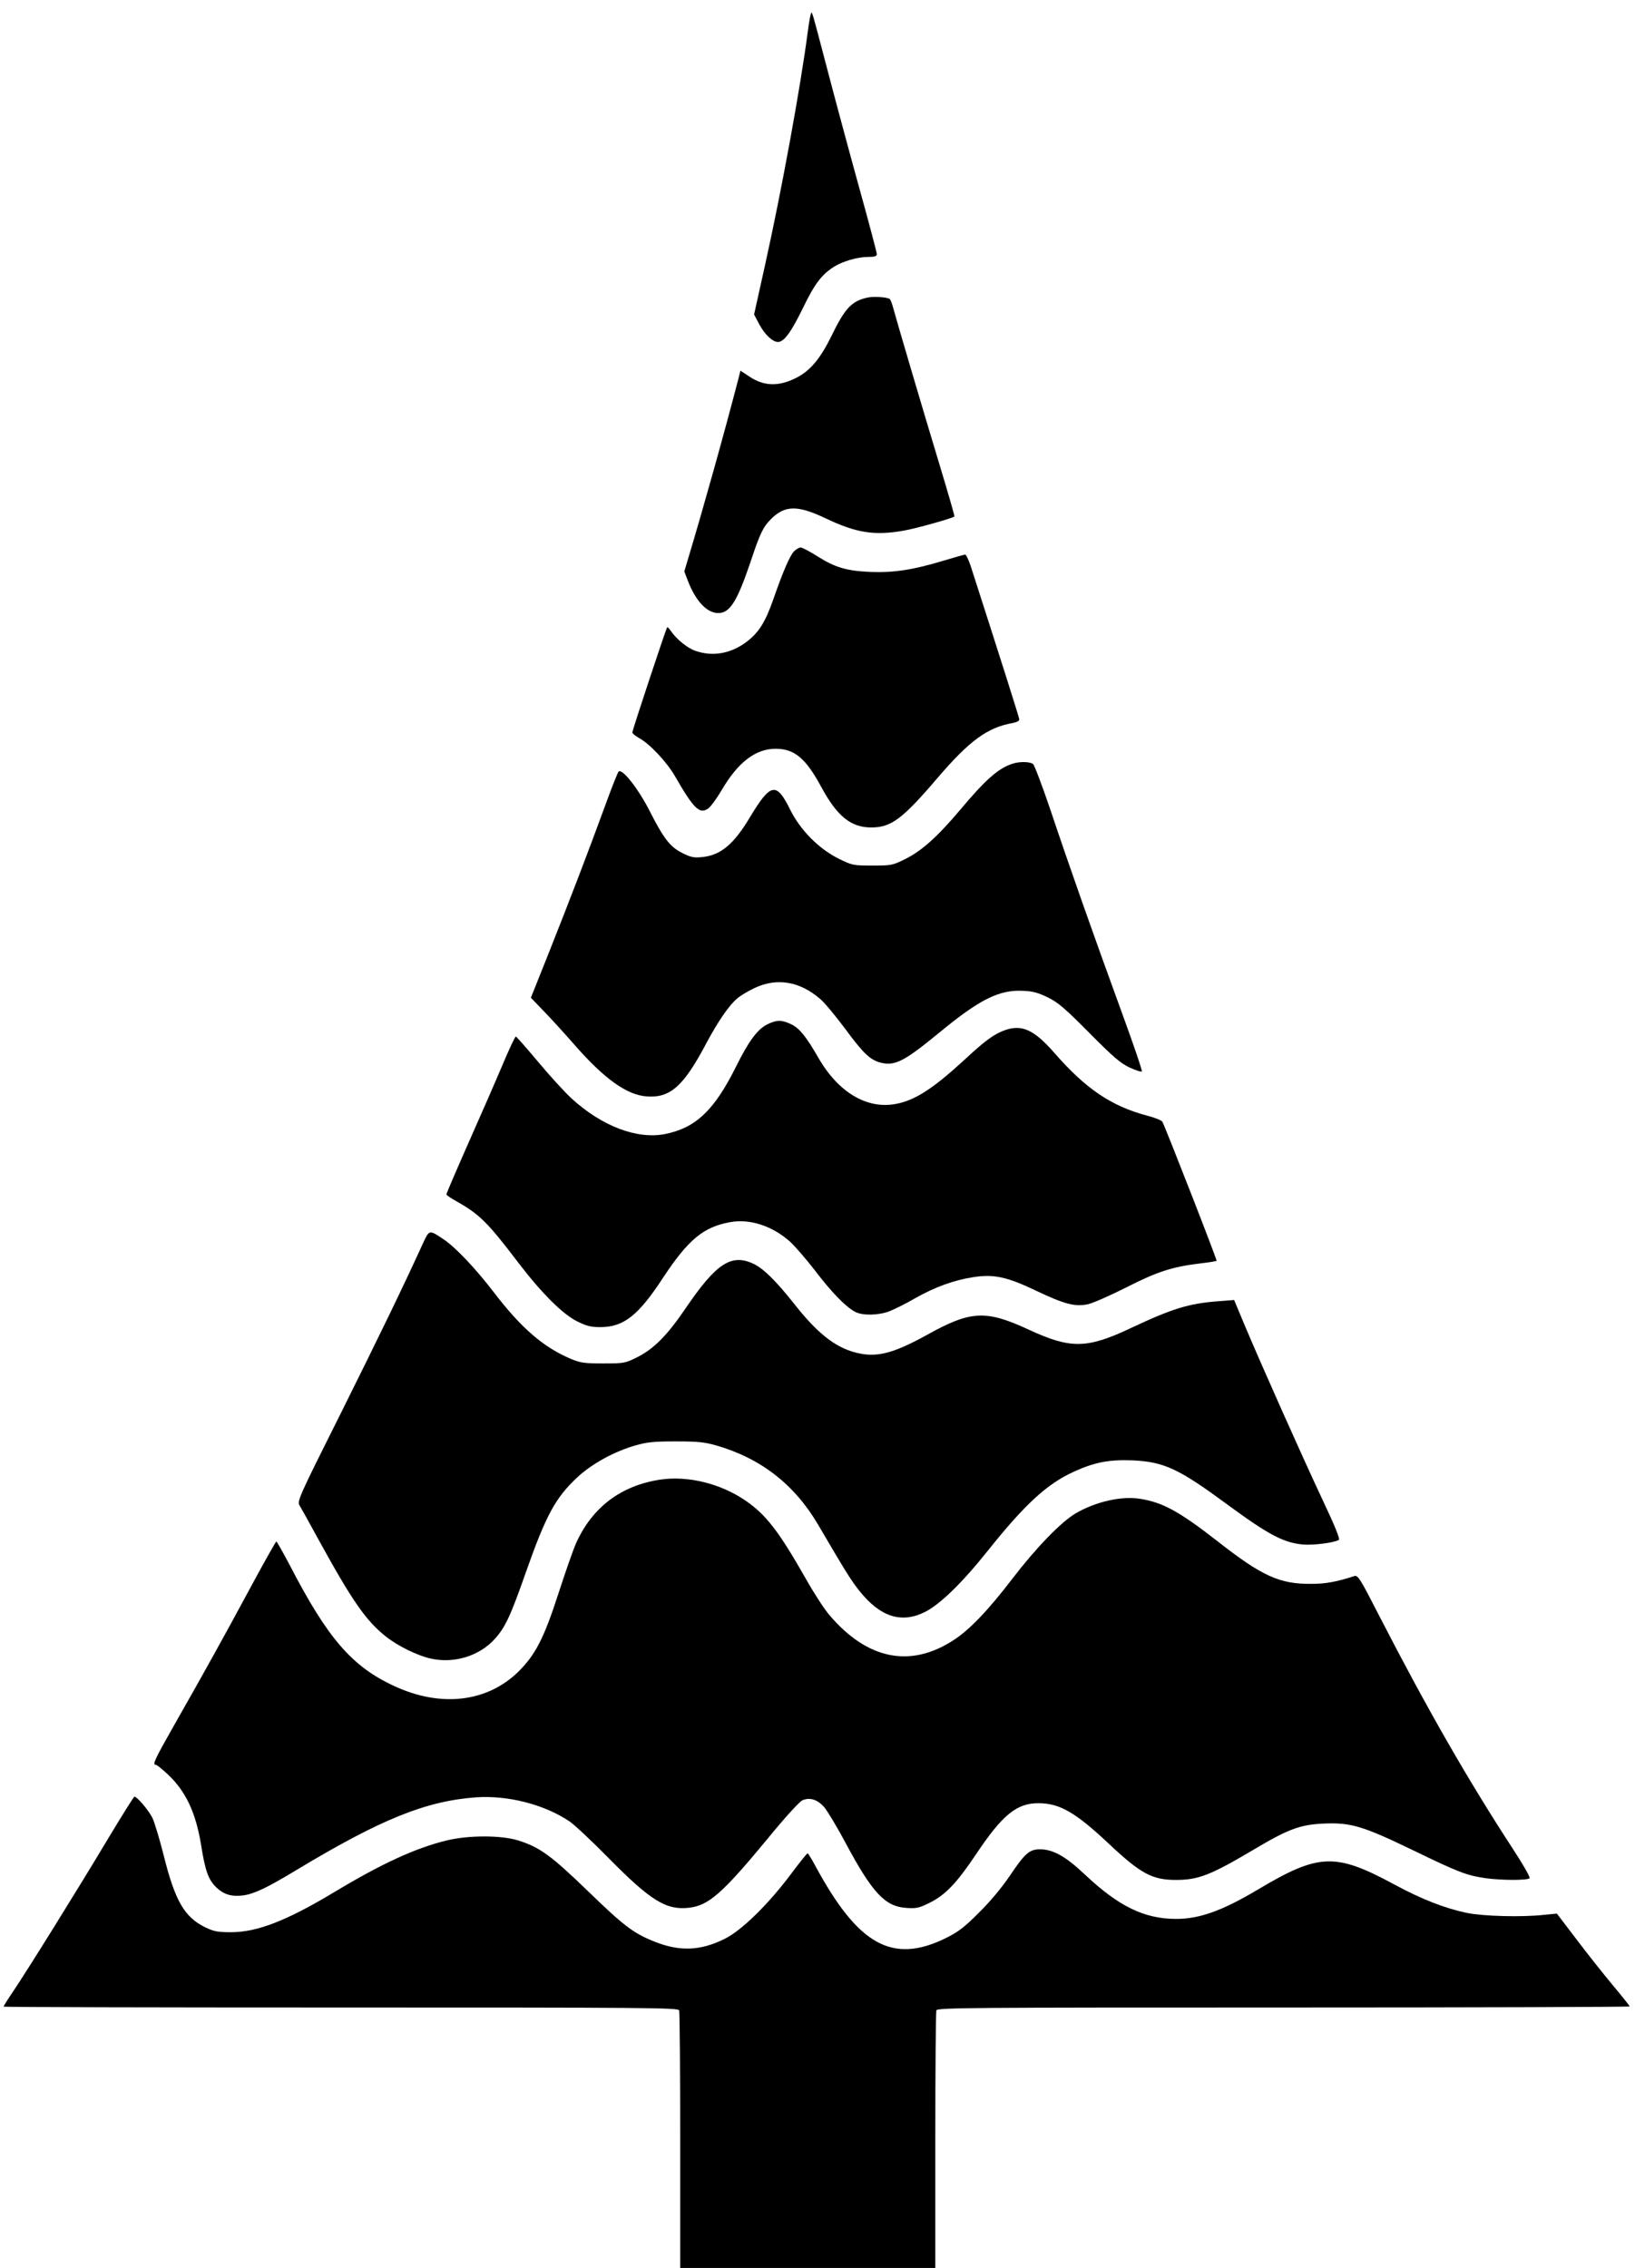
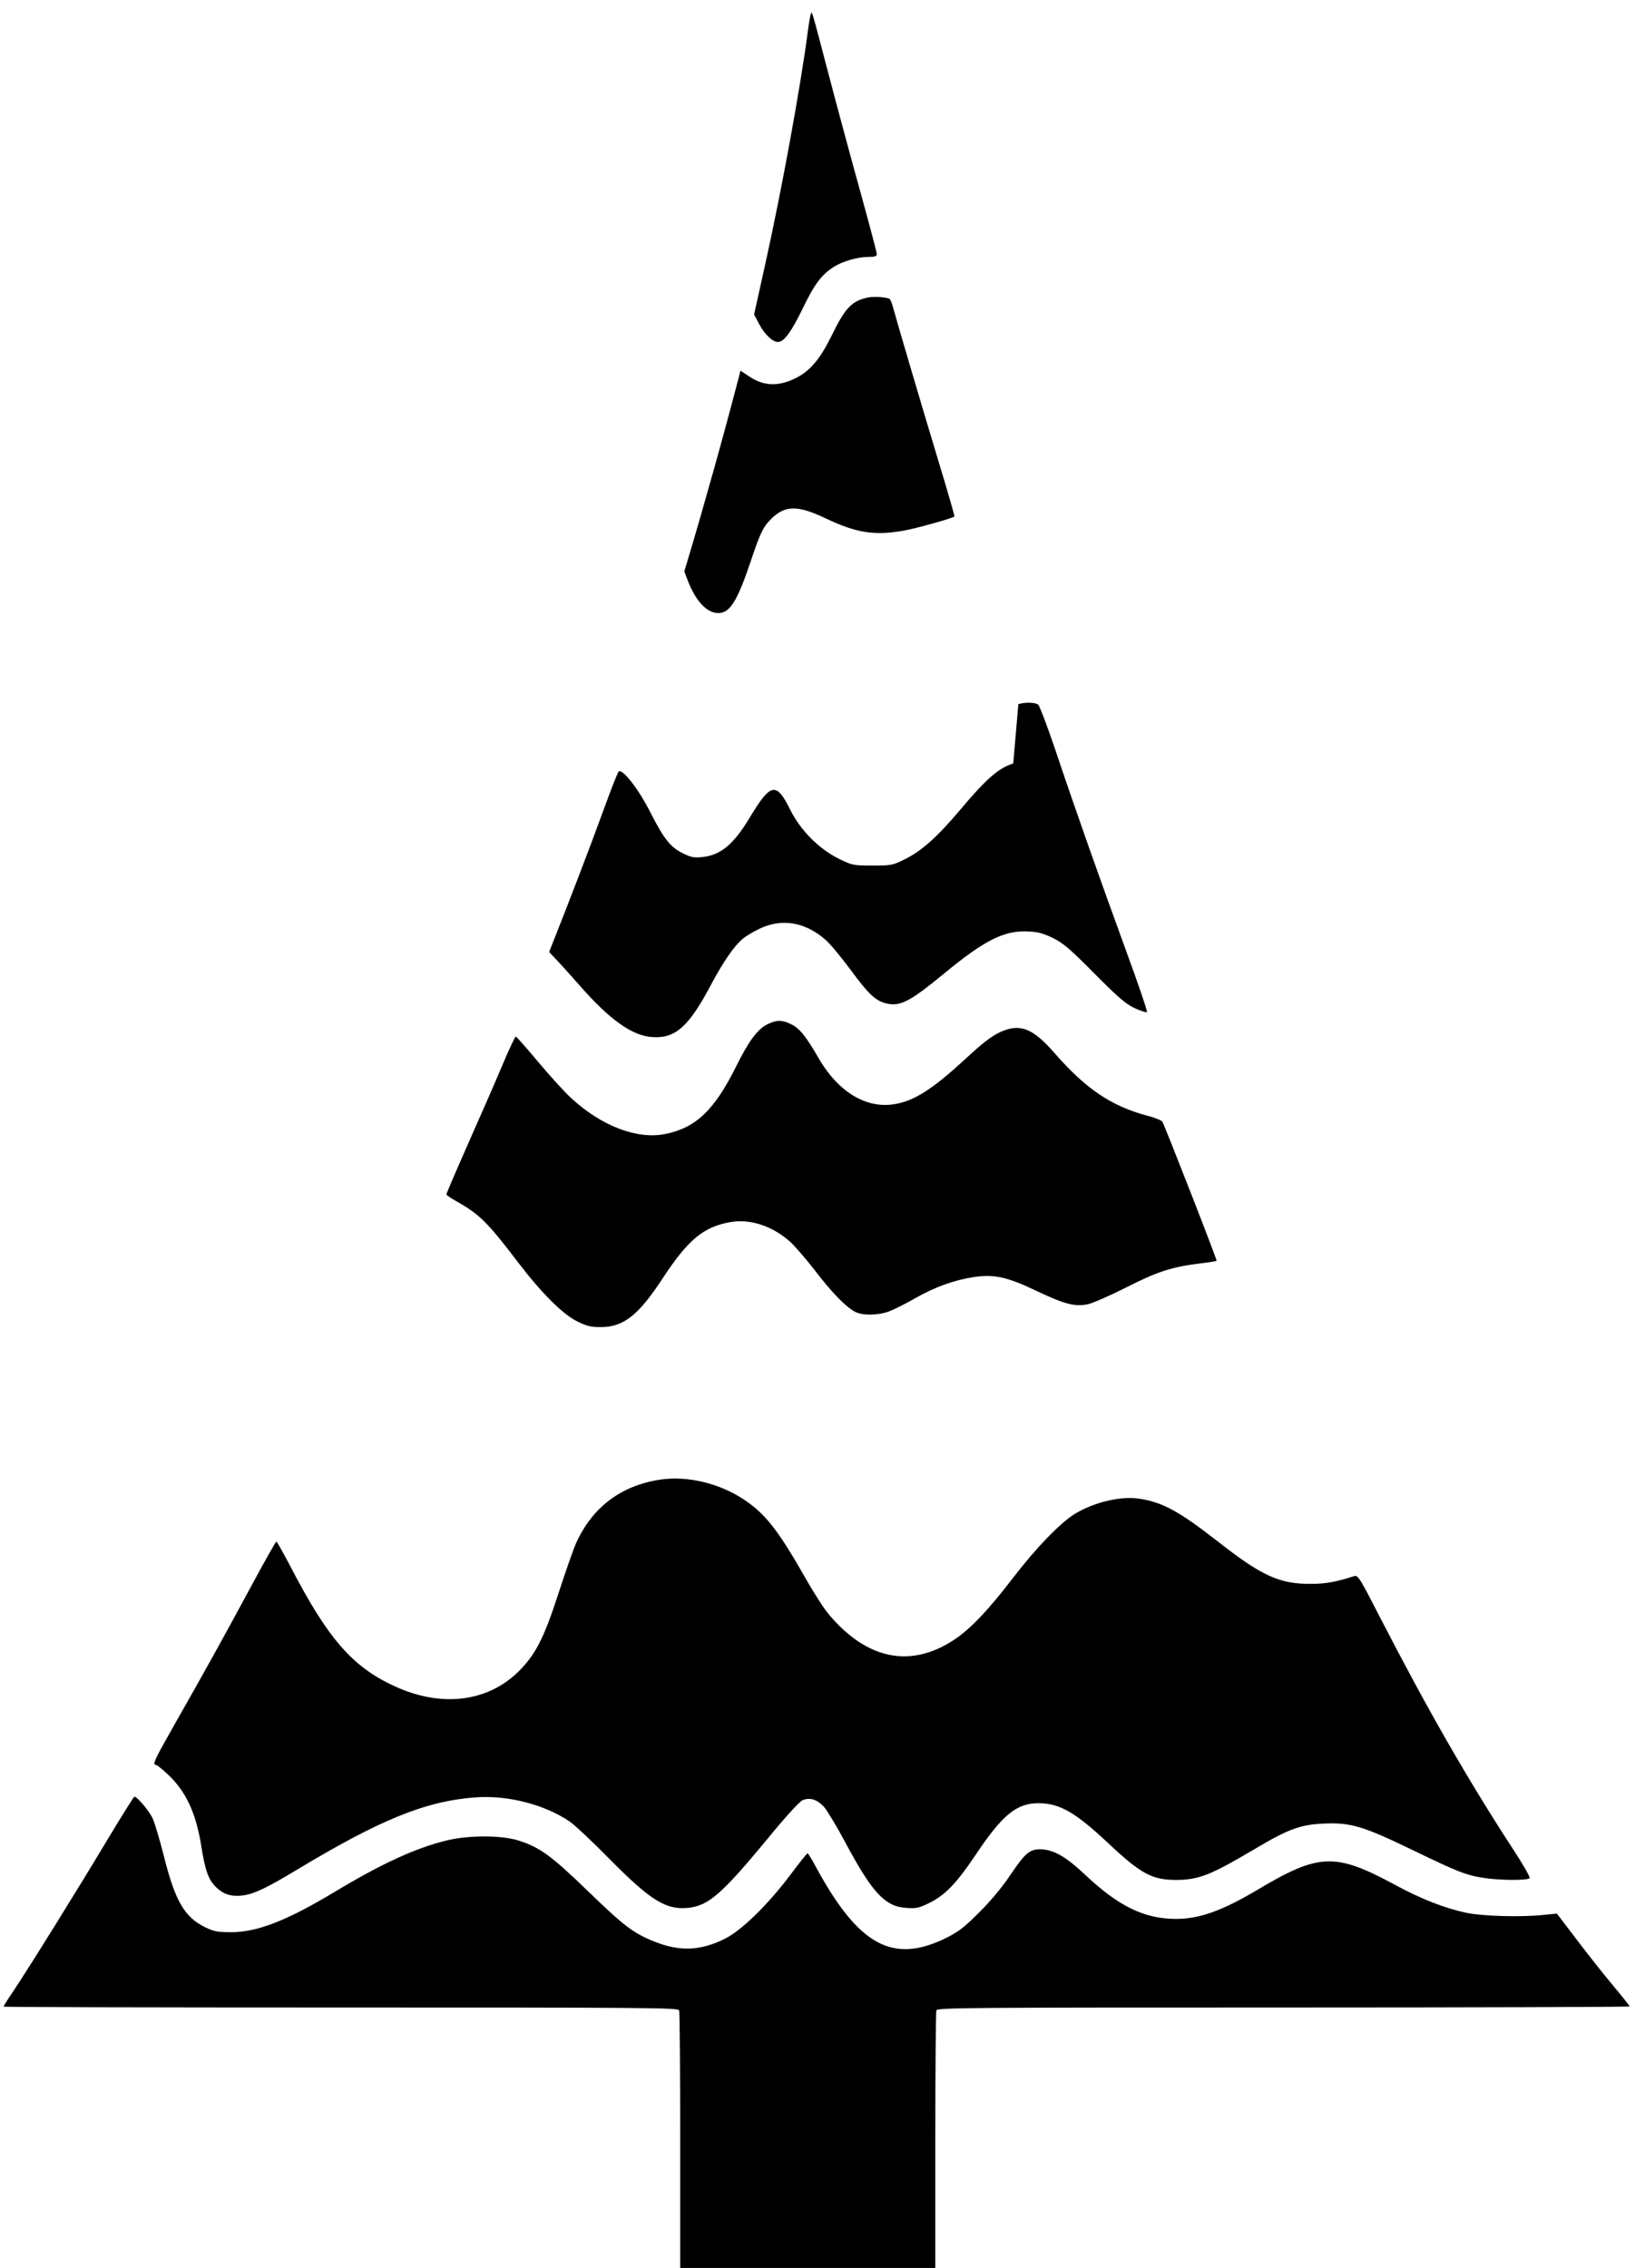
<svg xmlns="http://www.w3.org/2000/svg" version="1.0" width="923pt" height="1280pt" viewBox="0 0 923 1280" preserveAspectRatio="xMidYMid meet">
  <g transform="translate(0,1280) scale(0.1,-0.1)" fill="#000000" stroke="none">
    <path d="M4577 12720 c-3 -8 -11 -53 -17 -100 -41 -312 -147 -893 -242 -1320 l-61 -275 28 -53 c31 -59 76 -102 107 -102 34 0 75 56 142 194 65 134 104 186 175 231 50 31 133 55 193 55 37 0 48 4 48 16 0 8 -43 171 -96 362 -53 191 -134 491 -180 667 -96 365 -90 345 -97 325z" />
    <path d="M4900 11121 c-92 -19 -130 -60 -207 -219 -63 -127 -119 -195 -199 -235 -99 -50 -182 -47 -264 8 l-50 33 -9 -36 c-86 -331 -200 -737 -284 -1017 l-24 -80 19 -50 c45 -117 108 -185 173 -185 65 0 106 65 181 286 54 163 72 200 116 244 79 79 150 80 308 5 174 -83 276 -99 441 -70 70 12 276 70 287 80 2 2 -37 137 -87 302 -91 300 -239 802 -260 880 -6 23 -15 44 -19 46 -16 10 -89 15 -122 8z" />
-     <path d="M4482 9688 c-24 -26 -62 -114 -117 -272 -45 -128 -82 -187 -150 -238 -88 -67 -191 -85 -287 -52 -46 15 -109 66 -141 113 -9 14 -18 23 -21 20 -6 -7 -196 -579 -196 -592 0 -7 17 -21 37 -32 60 -32 156 -134 203 -215 107 -186 140 -218 189 -182 14 10 49 58 77 106 91 155 191 231 304 230 105 0 169 -54 256 -215 89 -165 167 -229 282 -229 113 0 176 47 375 280 179 209 281 284 422 309 26 5 40 12 39 22 -1 11 -105 339 -275 867 -12 34 -25 62 -30 62 -5 0 -62 -16 -125 -35 -169 -51 -278 -68 -409 -63 -136 6 -200 25 -300 88 -44 28 -86 50 -95 50 -9 0 -26 -10 -38 -22z" />
-     <path d="M5720 8491 c-82 -25 -153 -87 -300 -262 -130 -154 -217 -231 -309 -277 -73 -36 -78 -37 -186 -37 -109 0 -113 1 -191 39 -112 56 -216 161 -273 276 -78 158 -110 152 -226 -40 -92 -155 -166 -216 -269 -227 -47 -5 -64 -2 -111 21 -71 35 -107 81 -185 234 -65 129 -158 248 -178 227 -5 -5 -40 -93 -77 -195 -93 -255 -194 -518 -315 -823 l-103 -258 74 -77 c41 -42 120 -129 175 -192 167 -190 293 -280 405 -288 133 -10 209 58 338 303 63 118 127 212 173 250 18 16 62 42 98 59 125 59 254 38 369 -61 25 -20 88 -97 142 -169 102 -139 142 -176 199 -191 81 -21 134 6 330 167 230 190 341 245 475 238 56 -2 86 -11 140 -37 59 -29 96 -61 235 -201 136 -137 176 -171 227 -195 35 -16 66 -26 69 -22 4 3 -50 161 -119 349 -149 408 -289 804 -399 1133 -45 132 -88 246 -96 253 -17 13 -72 15 -112 3z" />
+     <path d="M5720 8491 c-82 -25 -153 -87 -300 -262 -130 -154 -217 -231 -309 -277 -73 -36 -78 -37 -186 -37 -109 0 -113 1 -191 39 -112 56 -216 161 -273 276 -78 158 -110 152 -226 -40 -92 -155 -166 -216 -269 -227 -47 -5 -64 -2 -111 21 -71 35 -107 81 -185 234 -65 129 -158 248 -178 227 -5 -5 -40 -93 -77 -195 -93 -255 -194 -518 -315 -823 c41 -42 120 -129 175 -192 167 -190 293 -280 405 -288 133 -10 209 58 338 303 63 118 127 212 173 250 18 16 62 42 98 59 125 59 254 38 369 -61 25 -20 88 -97 142 -169 102 -139 142 -176 199 -191 81 -21 134 6 330 167 230 190 341 245 475 238 56 -2 86 -11 140 -37 59 -29 96 -61 235 -201 136 -137 176 -171 227 -195 35 -16 66 -26 69 -22 4 3 -50 161 -119 349 -149 408 -289 804 -399 1133 -45 132 -88 246 -96 253 -17 13 -72 15 -112 3z" />
    <path d="M4332 7019 c-56 -28 -105 -94 -177 -239 -122 -245 -226 -345 -399 -380 -158 -32 -358 43 -531 202 -37 34 -122 127 -187 205 -66 79 -123 143 -126 143 -4 0 -39 -73 -76 -162 -38 -90 -125 -289 -193 -442 -68 -154 -123 -282 -123 -287 0 -4 26 -22 57 -39 131 -74 175 -118 348 -345 132 -173 251 -292 334 -333 53 -26 76 -32 130 -32 132 0 215 65 357 283 139 210 225 282 374 309 110 21 237 -19 338 -108 27 -24 90 -97 140 -161 94 -124 177 -210 230 -237 42 -22 130 -20 192 3 28 11 95 44 148 75 112 63 217 101 327 118 115 18 190 2 355 -77 160 -76 218 -91 291 -76 28 6 126 49 217 95 177 90 258 116 421 136 46 5 86 12 89 14 4 4 -288 751 -306 785 -5 8 -44 24 -88 35 -202 54 -346 152 -523 355 -112 128 -181 160 -275 128 -61 -21 -113 -58 -230 -167 -177 -163 -280 -230 -387 -250 -164 -32 -326 64 -439 260 -69 120 -107 167 -153 189 -55 26 -81 26 -135 0z" />
-     <path d="M2386 5779 c-110 -241 -236 -501 -458 -947 -249 -497 -251 -504 -236 -530 9 -15 55 -97 101 -182 195 -355 271 -465 385 -556 67 -53 176 -107 251 -124 132 -31 277 13 365 111 59 66 88 128 176 379 113 320 166 418 291 534 81 75 207 144 325 178 67 19 102 23 229 23 126 0 162 -4 229 -23 252 -73 441 -220 575 -448 154 -263 185 -313 232 -372 118 -148 237 -186 370 -120 86 43 212 166 357 348 207 259 332 375 484 444 116 53 198 69 330 64 178 -8 261 -46 532 -246 237 -174 320 -218 431 -229 59 -5 177 10 203 26 8 5 -21 76 -94 231 -111 236 -340 749 -439 984 l-58 139 -91 -7 c-166 -13 -257 -41 -489 -150 -251 -119 -343 -120 -580 -10 -242 112 -327 108 -576 -31 -178 -98 -270 -124 -372 -105 -129 24 -235 103 -373 278 -106 134 -178 205 -236 231 -123 56 -208 -1 -379 -252 -106 -156 -181 -231 -278 -279 -65 -32 -72 -33 -188 -33 -107 0 -127 3 -183 26 -155 66 -279 173 -433 374 -106 138 -216 254 -284 300 -84 56 -81 56 -119 -26z" />
    <path d="M3725 4449 c-221 -34 -383 -157 -474 -361 -15 -34 -60 -162 -99 -283 -82 -253 -130 -345 -226 -440 -176 -172 -437 -203 -700 -81 -239 110 -377 270 -591 684 -38 72 -72 132 -75 132 -3 0 -68 -115 -144 -256 -152 -282 -260 -477 -432 -779 -110 -194 -125 -225 -105 -225 6 0 36 -24 68 -54 101 -94 158 -215 188 -397 23 -148 42 -199 86 -241 43 -41 87 -54 154 -45 62 9 135 44 302 145 472 284 726 387 1008 408 182 13 389 -40 532 -137 26 -18 127 -112 223 -210 234 -237 322 -291 450 -276 111 13 188 81 442 388 102 125 182 212 199 219 41 17 83 4 121 -38 18 -21 73 -112 122 -204 151 -282 223 -359 344 -366 55 -4 71 0 128 28 90 44 155 112 264 275 150 224 230 289 355 288 119 -1 208 -53 397 -231 178 -167 243 -202 376 -202 128 0 196 27 441 172 193 115 261 140 392 146 156 7 223 -14 509 -152 254 -123 298 -140 405 -156 93 -13 242 -13 250 0 4 6 -38 79 -93 163 -255 391 -484 790 -752 1310 -111 217 -124 238 -144 232 -99 -32 -161 -44 -241 -44 -181 -2 -280 43 -535 243 -212 165 -306 217 -434 237 -105 17 -251 -16 -365 -83 -82 -49 -222 -193 -356 -368 -137 -179 -243 -290 -334 -348 -243 -157 -485 -108 -698 142 -29 33 -89 126 -134 206 -153 269 -225 362 -342 442 -141 96 -326 141 -482 117z" />
    <path d="M607 2418 c-157 -263 -454 -741 -536 -862 -28 -41 -51 -78 -51 -81 0 -3 857 -5 1904 -5 1727 0 1904 -1 1910 -16 3 -9 6 -339 6 -735 l0 -719 720 0 720 0 0 719 c0 396 3 726 6 735 6 15 188 16 1960 16 1075 0 1954 3 1954 6 0 3 -42 56 -93 117 -52 62 -144 178 -206 260 l-112 147 -72 -7 c-126 -14 -345 -8 -437 11 -124 26 -257 78 -410 161 -332 179 -425 176 -770 -30 -200 -119 -329 -165 -460 -165 -180 0 -325 71 -514 249 -109 103 -178 142 -252 144 -62 0 -86 -20 -173 -149 -46 -68 -112 -147 -175 -209 -84 -84 -116 -108 -186 -143 -301 -148 -494 -42 -736 405 -21 40 -42 73 -45 73 -4 0 -46 -53 -94 -117 -127 -170 -280 -320 -375 -366 -137 -68 -255 -72 -398 -14 -116 46 -173 90 -371 282 -211 204 -273 249 -396 288 -97 30 -282 30 -407 -1 -174 -43 -364 -130 -633 -292 -268 -161 -434 -225 -580 -225 -78 0 -97 4 -147 28 -117 57 -170 150 -233 402 -24 95 -53 192 -65 216 -21 42 -86 119 -101 119 -4 0 -72 -109 -152 -242z" />
  </g>
</svg>